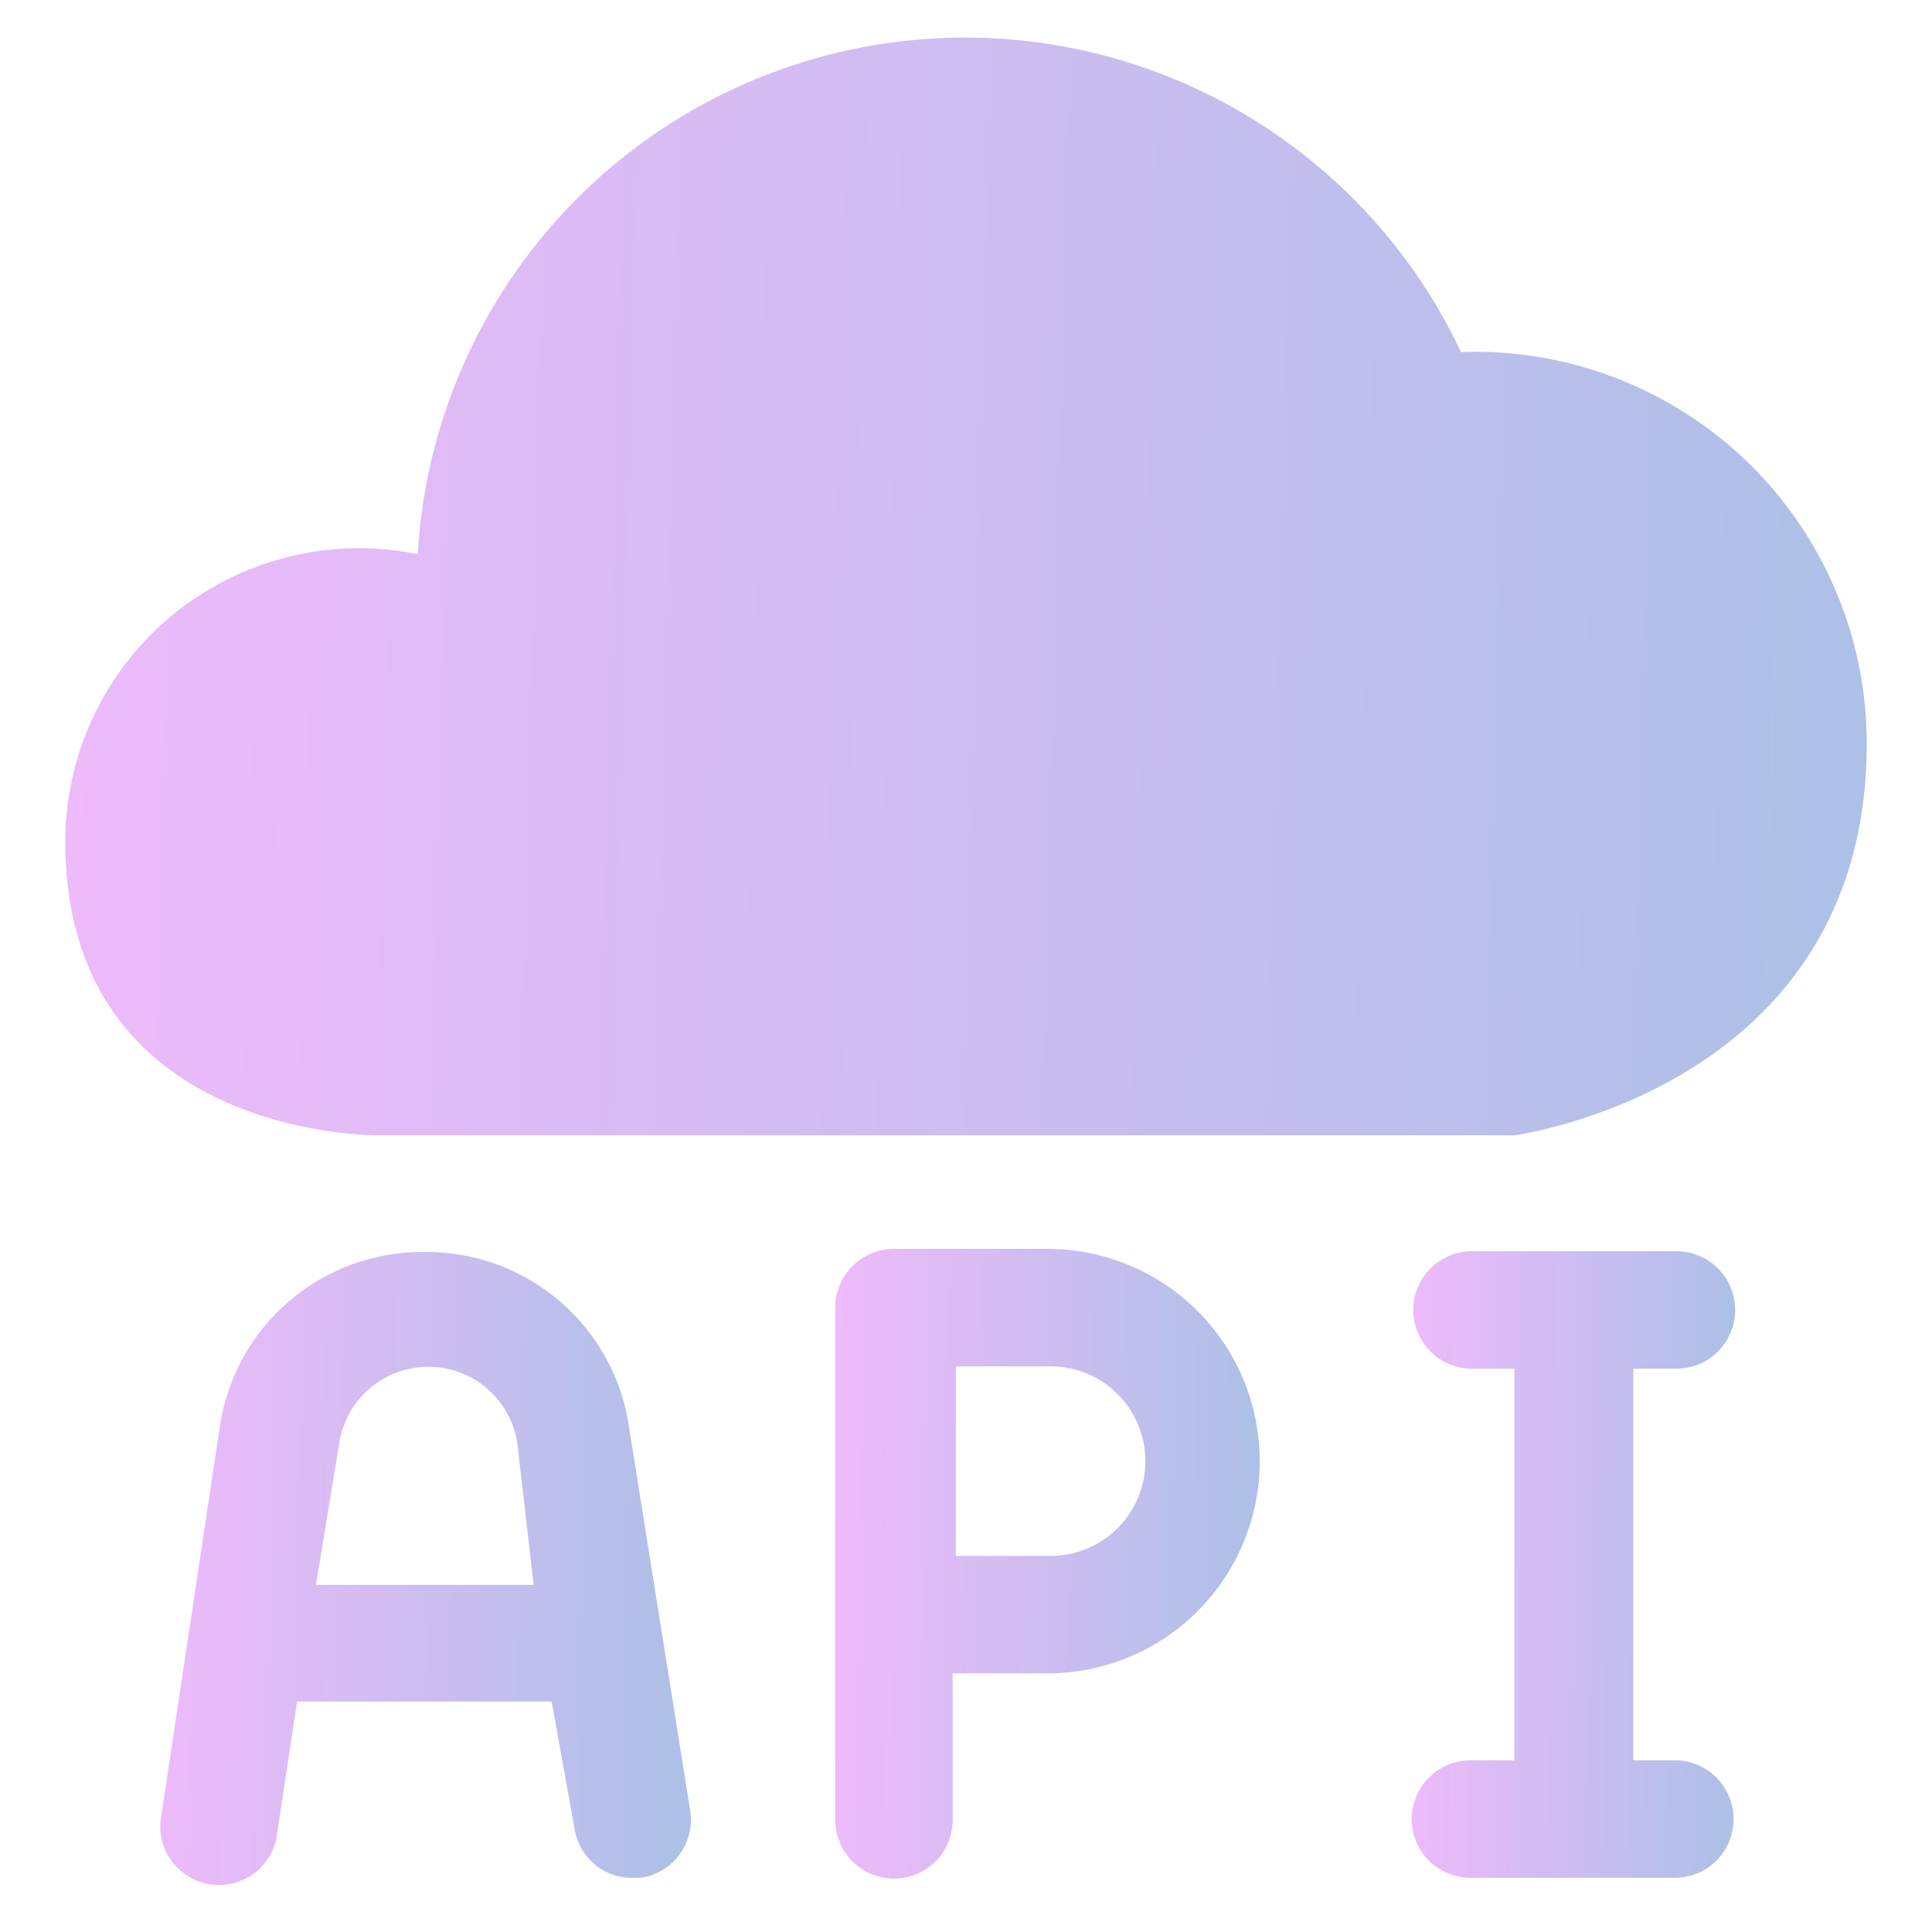
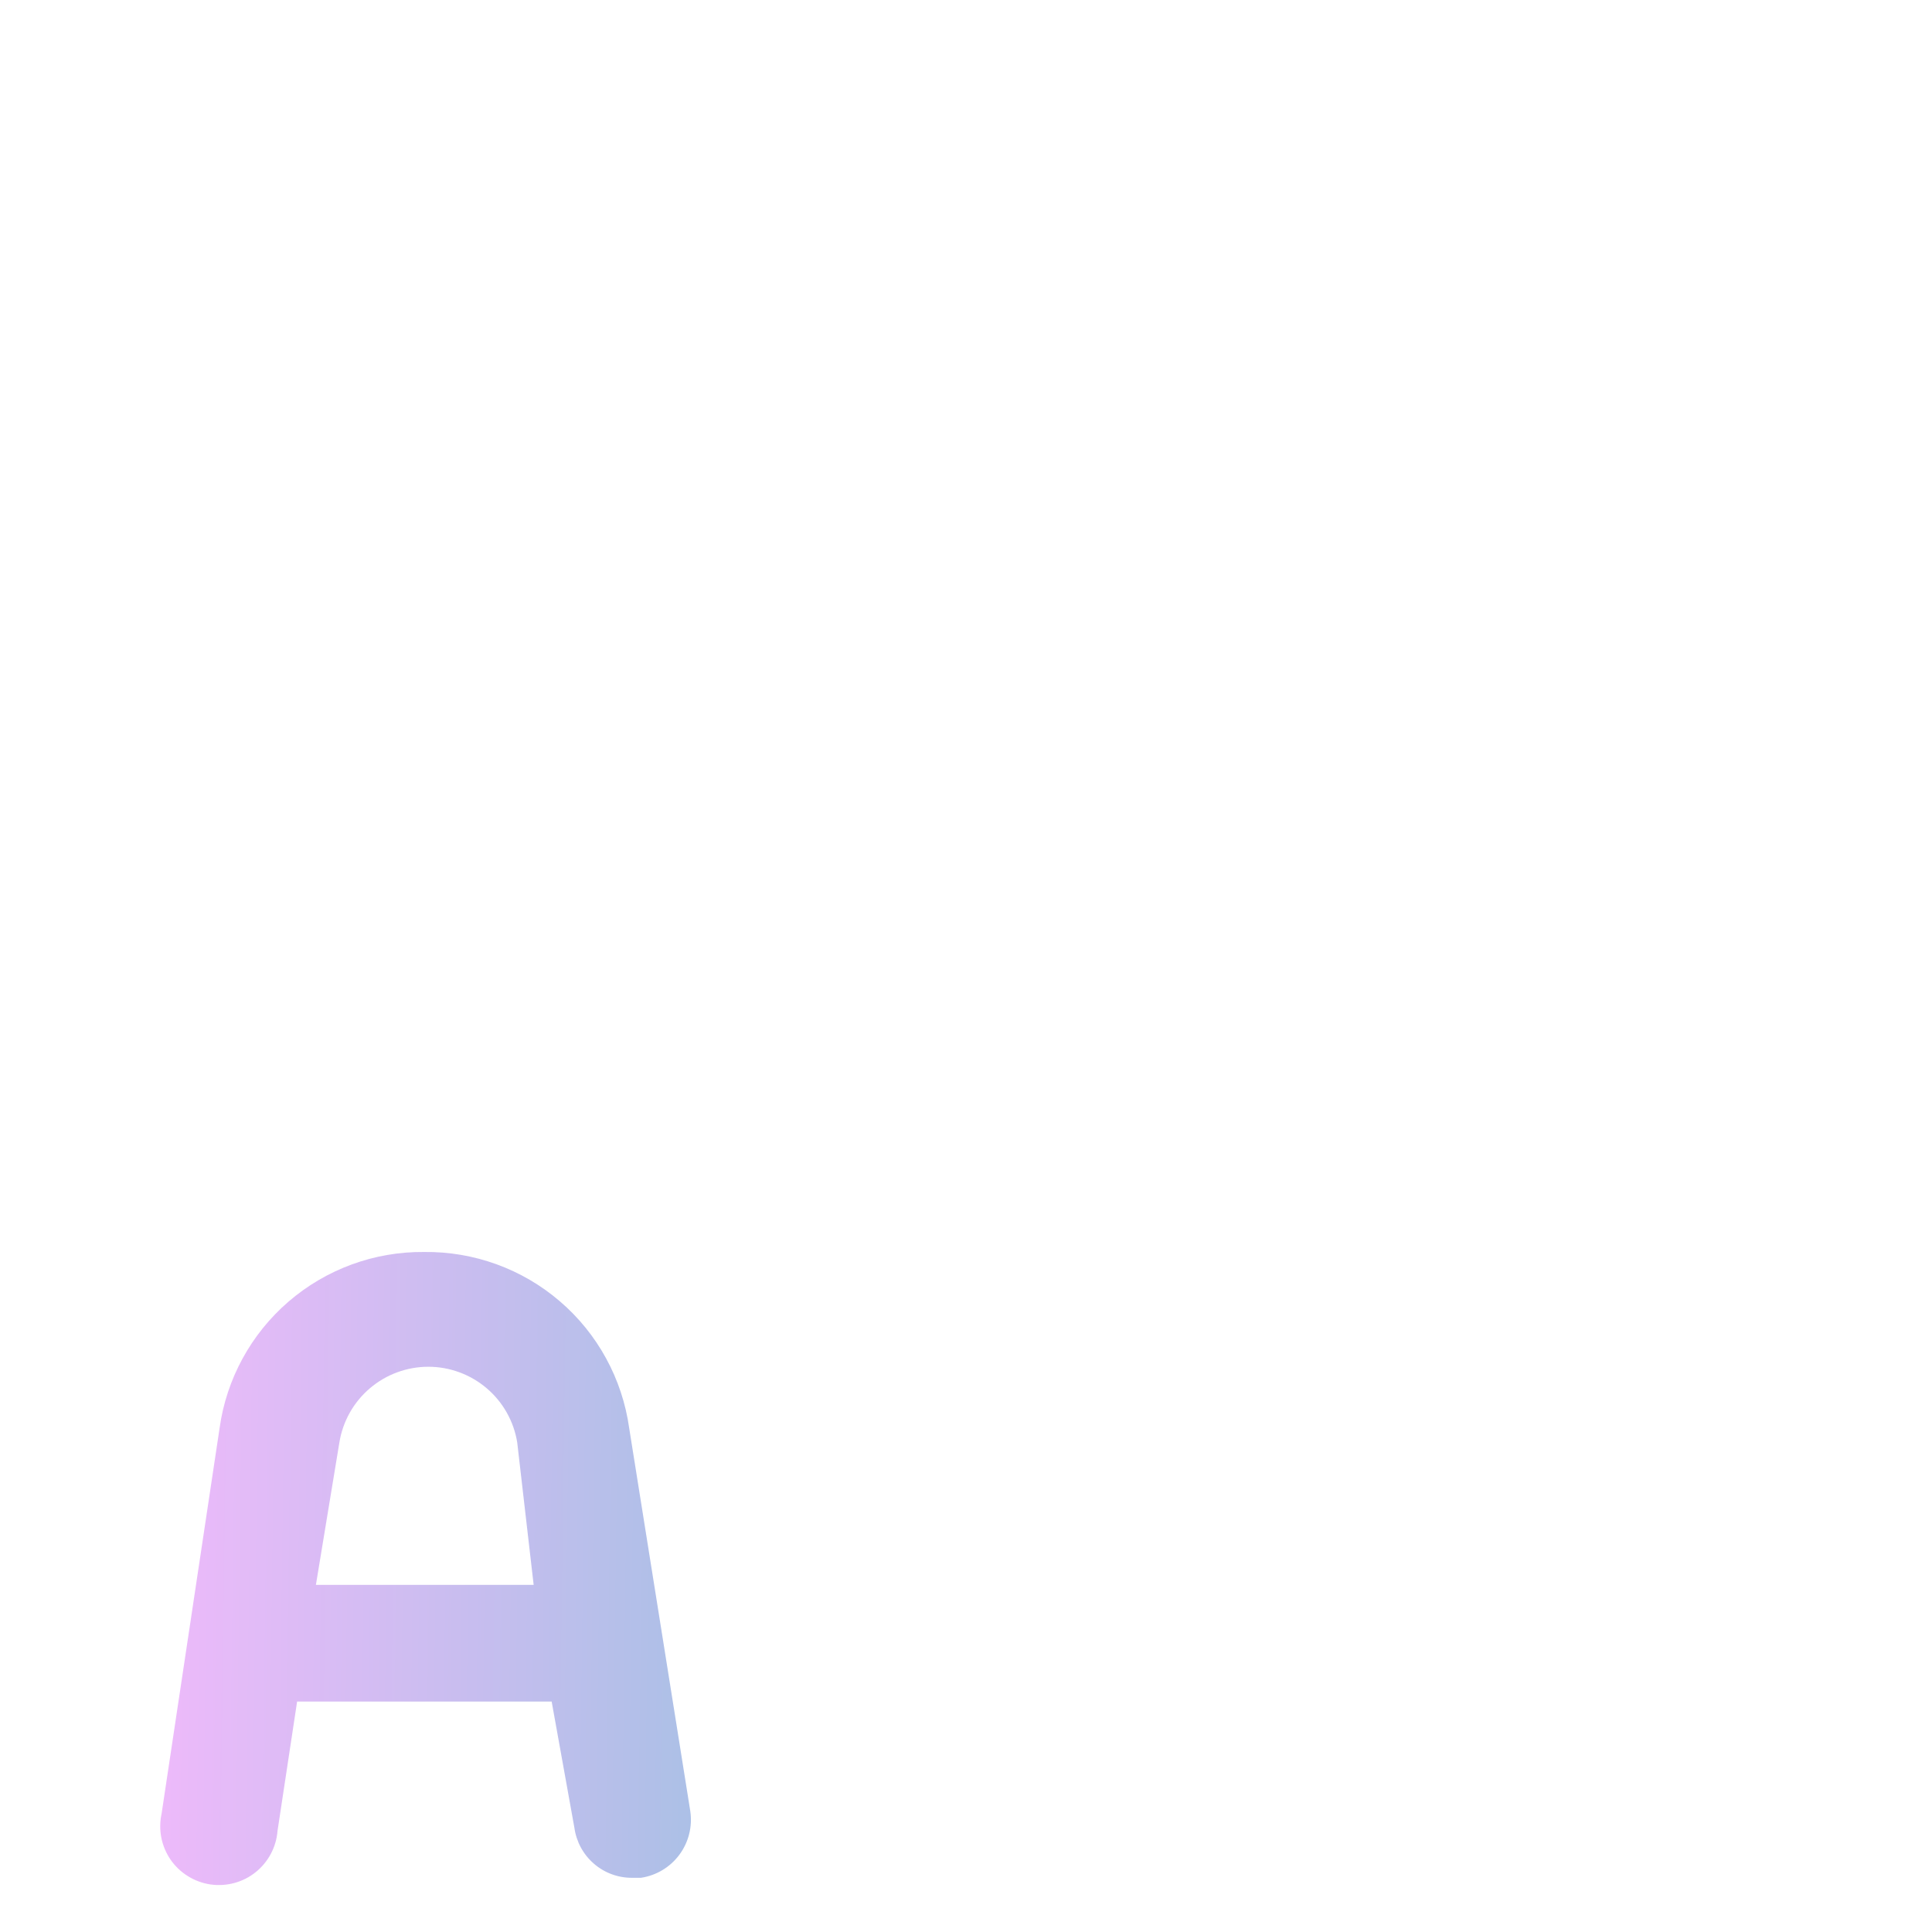
<svg xmlns="http://www.w3.org/2000/svg" width="37" height="37" viewBox="0 0 37 37" fill="none">
  <g opacity="0.4" clip-path="url(#clip0_323_593)">
-     <path d="M32.105 33.712H31.28V26.212H32.105C32.404 26.212 32.69 26.094 32.901 25.883C33.112 25.672 33.23 25.386 33.23 25.087C33.23 24.789 33.112 24.503 32.901 24.292C32.69 24.081 32.404 23.962 32.105 23.962H28.19C27.892 23.962 27.606 24.081 27.395 24.292C27.184 24.503 27.065 24.789 27.065 25.087C27.065 25.386 27.184 25.672 27.395 25.883C27.606 26.094 27.892 26.212 28.19 26.212H29V33.712H28.16C27.862 33.712 27.576 33.831 27.365 34.042C27.154 34.253 27.035 34.539 27.035 34.837C27.035 35.136 27.154 35.422 27.365 35.633C27.576 35.844 27.862 35.962 28.16 35.962H32.075C32.373 35.962 32.66 35.844 32.871 35.633C33.082 35.422 33.2 35.136 33.2 34.837C33.2 34.539 33.082 34.253 32.871 34.042C32.66 33.831 32.373 33.712 32.075 33.712H32.105Z" fill="url(#paint0_linear_323_593)" />
-     <path d="M20.12 23.917H17.12C16.822 23.917 16.536 24.036 16.325 24.247C16.114 24.458 15.995 24.744 15.995 25.042V34.852C15.995 35.151 16.114 35.437 16.325 35.648C16.536 35.859 16.822 35.977 17.12 35.977C17.419 35.977 17.705 35.859 17.916 35.648C18.127 35.437 18.245 35.151 18.245 34.852V32.047H20.06C21.138 32.047 22.172 31.619 22.934 30.857C23.697 30.094 24.125 29.061 24.125 27.982C24.125 26.904 23.697 25.87 22.934 25.108C22.172 24.346 21.138 23.917 20.06 23.917H20.12ZM20.12 29.797H18.305V26.167H20.12C20.602 26.167 21.063 26.359 21.404 26.699C21.744 27.039 21.935 27.501 21.935 27.982C21.935 28.464 21.744 28.925 21.404 29.266C21.063 29.606 20.602 29.797 20.12 29.797Z" fill="url(#paint1_linear_323_593)" />
    <path d="M12.05 27.352C11.918 26.408 11.447 25.543 10.723 24.922C9.999 24.3 9.074 23.965 8.12 23.977C7.169 23.968 6.247 24.306 5.526 24.927C4.806 25.548 4.336 26.41 4.205 27.352L3.095 34.732C3.062 34.883 3.06 35.039 3.089 35.191C3.119 35.342 3.179 35.486 3.266 35.614C3.354 35.741 3.467 35.849 3.598 35.93C3.729 36.012 3.875 36.066 4.028 36.089C4.181 36.111 4.336 36.102 4.486 36.062C4.635 36.022 4.774 35.952 4.895 35.855C5.015 35.759 5.115 35.639 5.187 35.503C5.26 35.366 5.303 35.216 5.315 35.062L5.69 32.587H10.565L11 35.002C11.037 35.27 11.169 35.515 11.374 35.692C11.578 35.869 11.84 35.965 12.11 35.962H12.275C12.569 35.918 12.834 35.759 13.011 35.52C13.188 35.281 13.263 34.982 13.22 34.687L12.05 27.352ZM6.05 30.352L6.5 27.622C6.566 27.218 6.773 26.851 7.085 26.586C7.397 26.321 7.793 26.175 8.203 26.175C8.612 26.175 9.008 26.321 9.32 26.586C9.632 26.851 9.839 27.218 9.905 27.622L10.22 30.352H6.05Z" fill="url(#paint2_linear_323_593)" />
-     <path d="M35.75 14.242C35.751 13.234 35.548 12.236 35.154 11.308C34.761 10.38 34.184 9.541 33.459 8.841C32.733 8.141 31.874 7.594 30.933 7.234C29.992 6.873 28.987 6.706 27.98 6.742C26.985 4.631 25.314 2.912 23.233 1.856C21.151 0.8 18.777 0.467 16.486 0.911C14.194 1.355 12.116 2.55 10.579 4.307C9.043 6.063 8.135 8.282 8 10.612C7.183 10.446 6.34 10.463 5.53 10.662C4.721 10.861 3.966 11.238 3.32 11.765C2.674 12.291 2.153 12.955 1.795 13.708C1.437 14.461 1.251 15.284 1.25 16.117C1.25 21.832 7.25 21.742 7.25 21.742H29C29 21.742 35.75 20.857 35.75 14.242Z" fill="url(#paint3_linear_323_593)" />
  </g>
  <defs>
    <linearGradient id="paint0_linear_323_593" x1="25.61" y1="29.962" x2="35.082" y2="30.04" gradientUnits="userSpaceOnUse">
      <stop stop-color="#F84EFF" />
      <stop offset="1" stop-color="#0066B3" />
    </linearGradient>
    <linearGradient id="paint1_linear_323_593" x1="14.125" y1="29.947" x2="26.555" y2="30.08" gradientUnits="userSpaceOnUse">
      <stop stop-color="#F84EFF" />
      <stop offset="1" stop-color="#0066B3" />
    </linearGradient>
    <linearGradient id="paint2_linear_323_593" x1="0.731" y1="30.039" x2="16.269" y2="30.245" gradientUnits="userSpaceOnUse">
      <stop stop-color="#F84EFF" />
      <stop offset="1" stop-color="#0066B3" />
    </linearGradient>
    <linearGradient id="paint3_linear_323_593" x1="-6.684" y1="11.231" x2="46.033" y2="12.6" gradientUnits="userSpaceOnUse">
      <stop stop-color="#F84EFF" />
      <stop offset="1" stop-color="#0066B3" />
    </linearGradient>
    <clipPath id="clip0_323_593">
      <rect width="36" height="36" fill="white" transform="translate(0.5 0.352)" />
    </clipPath>
  </defs>
</svg>